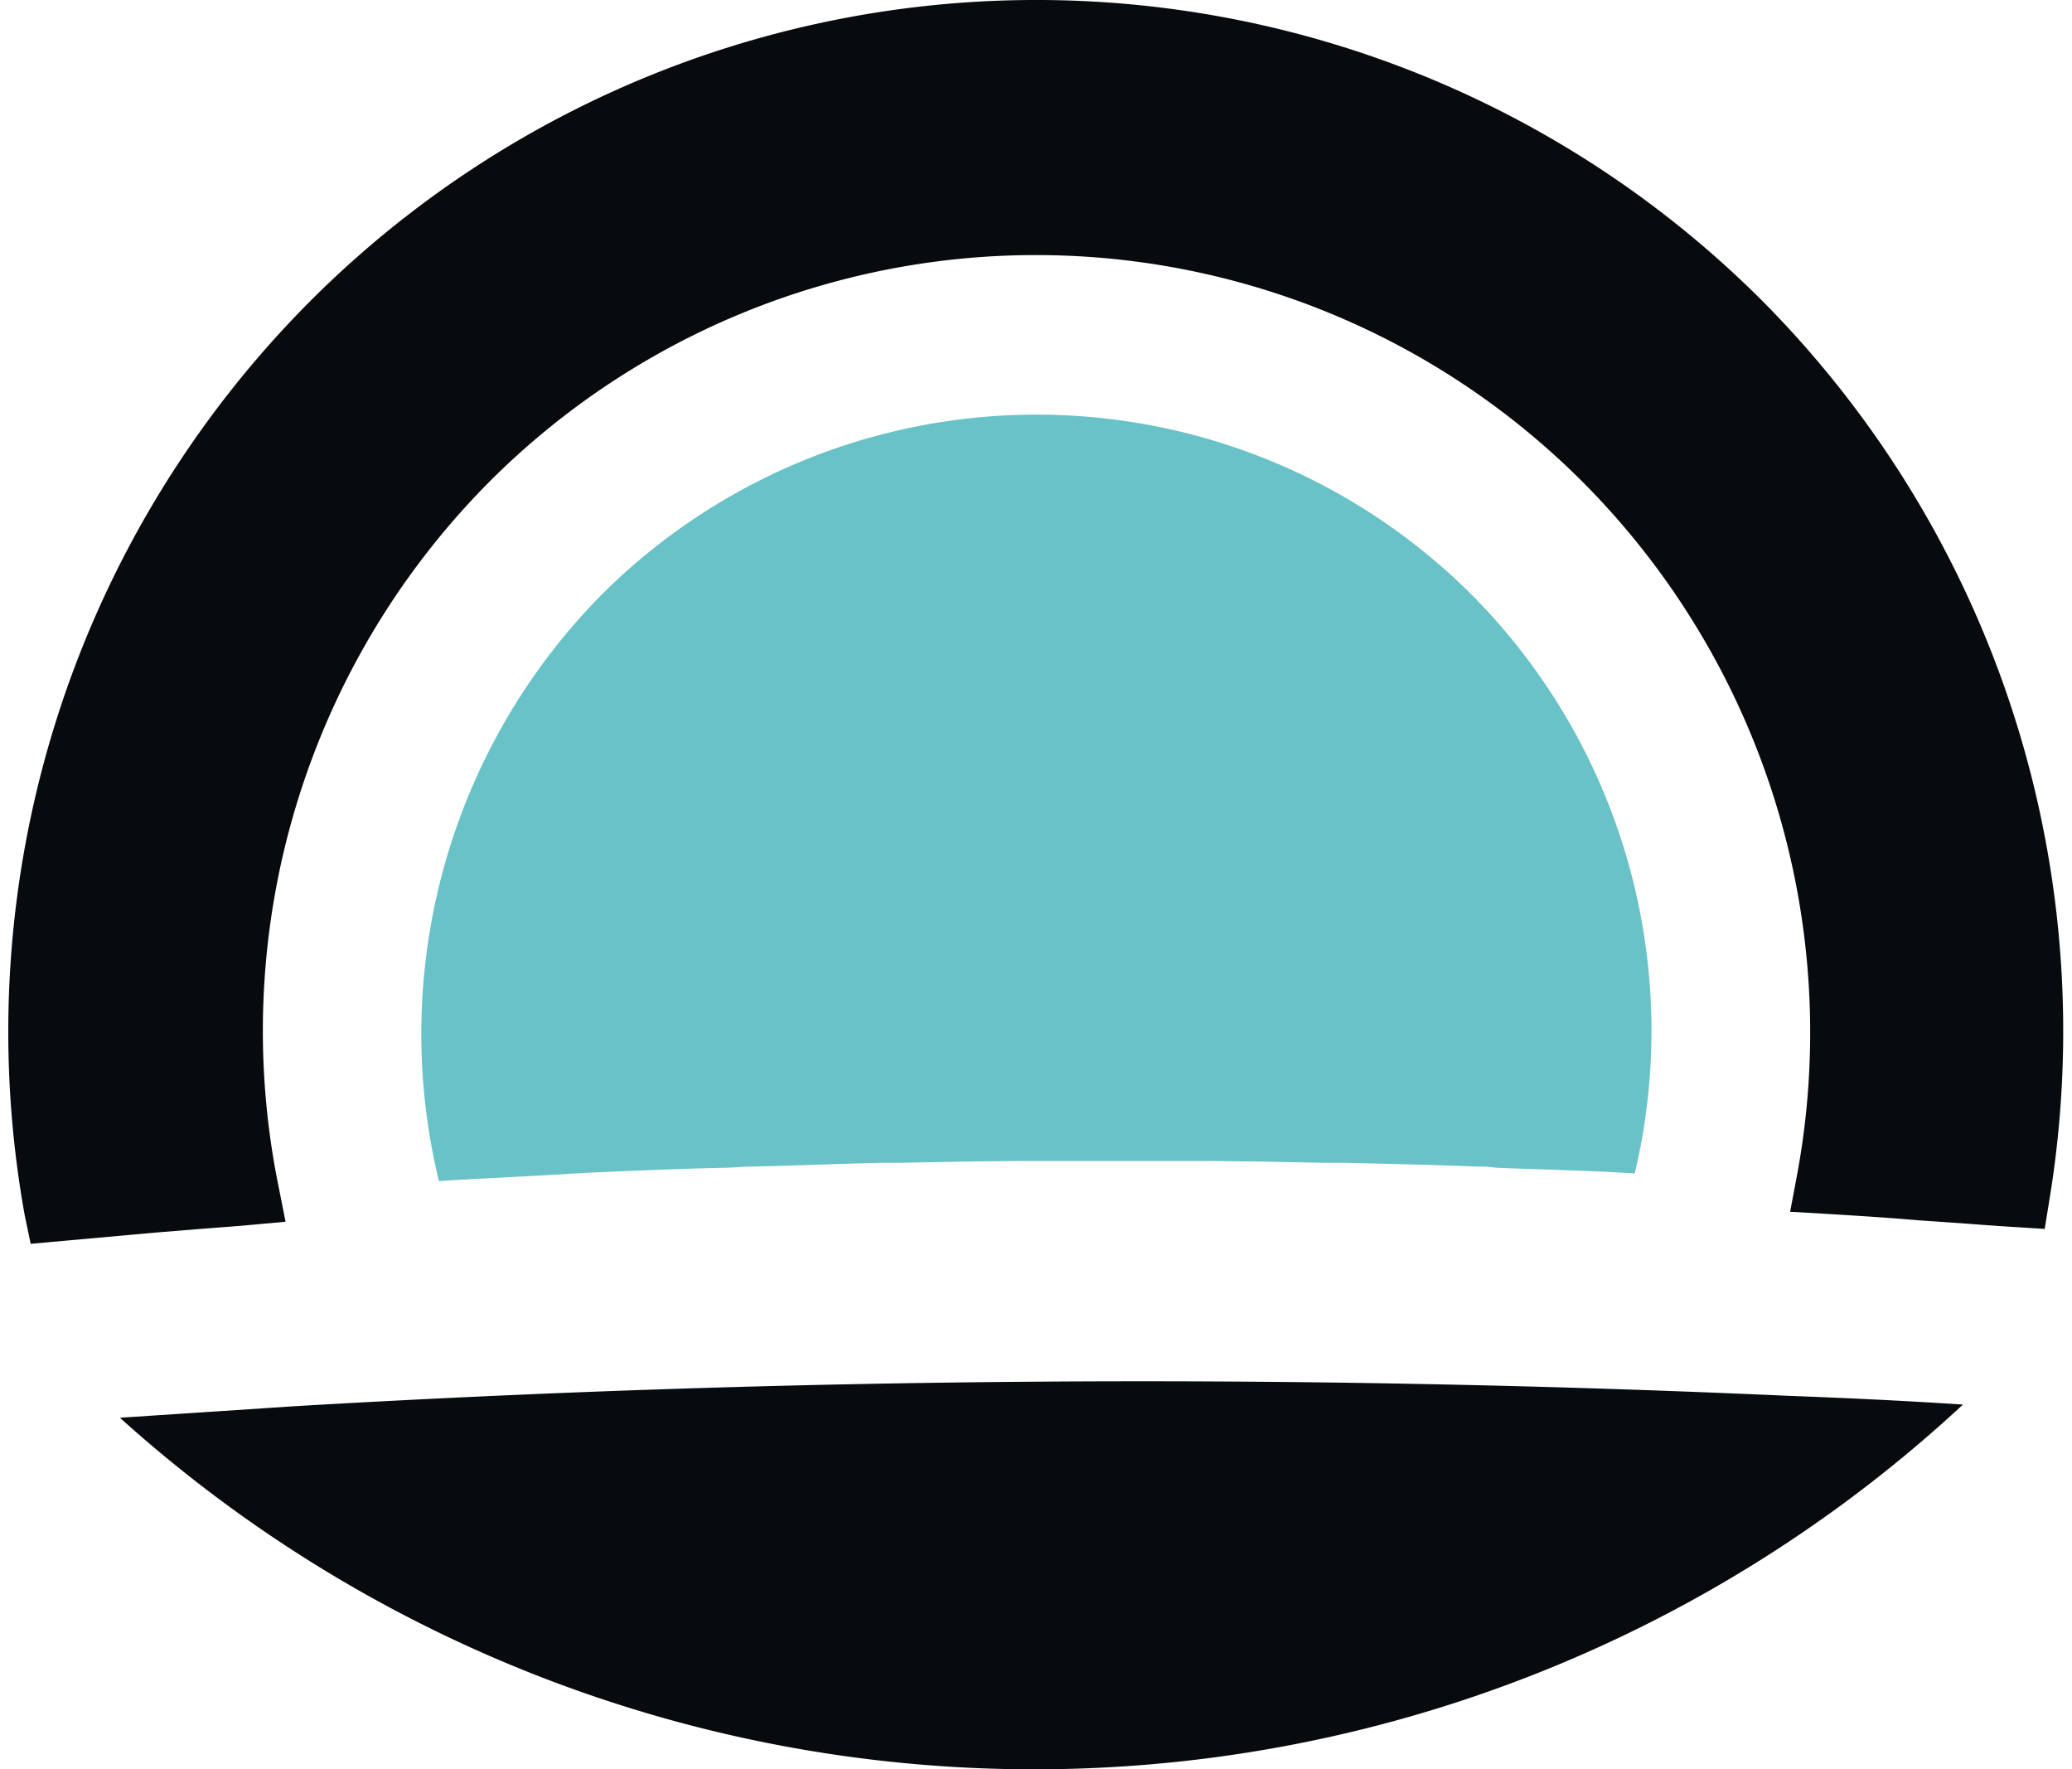
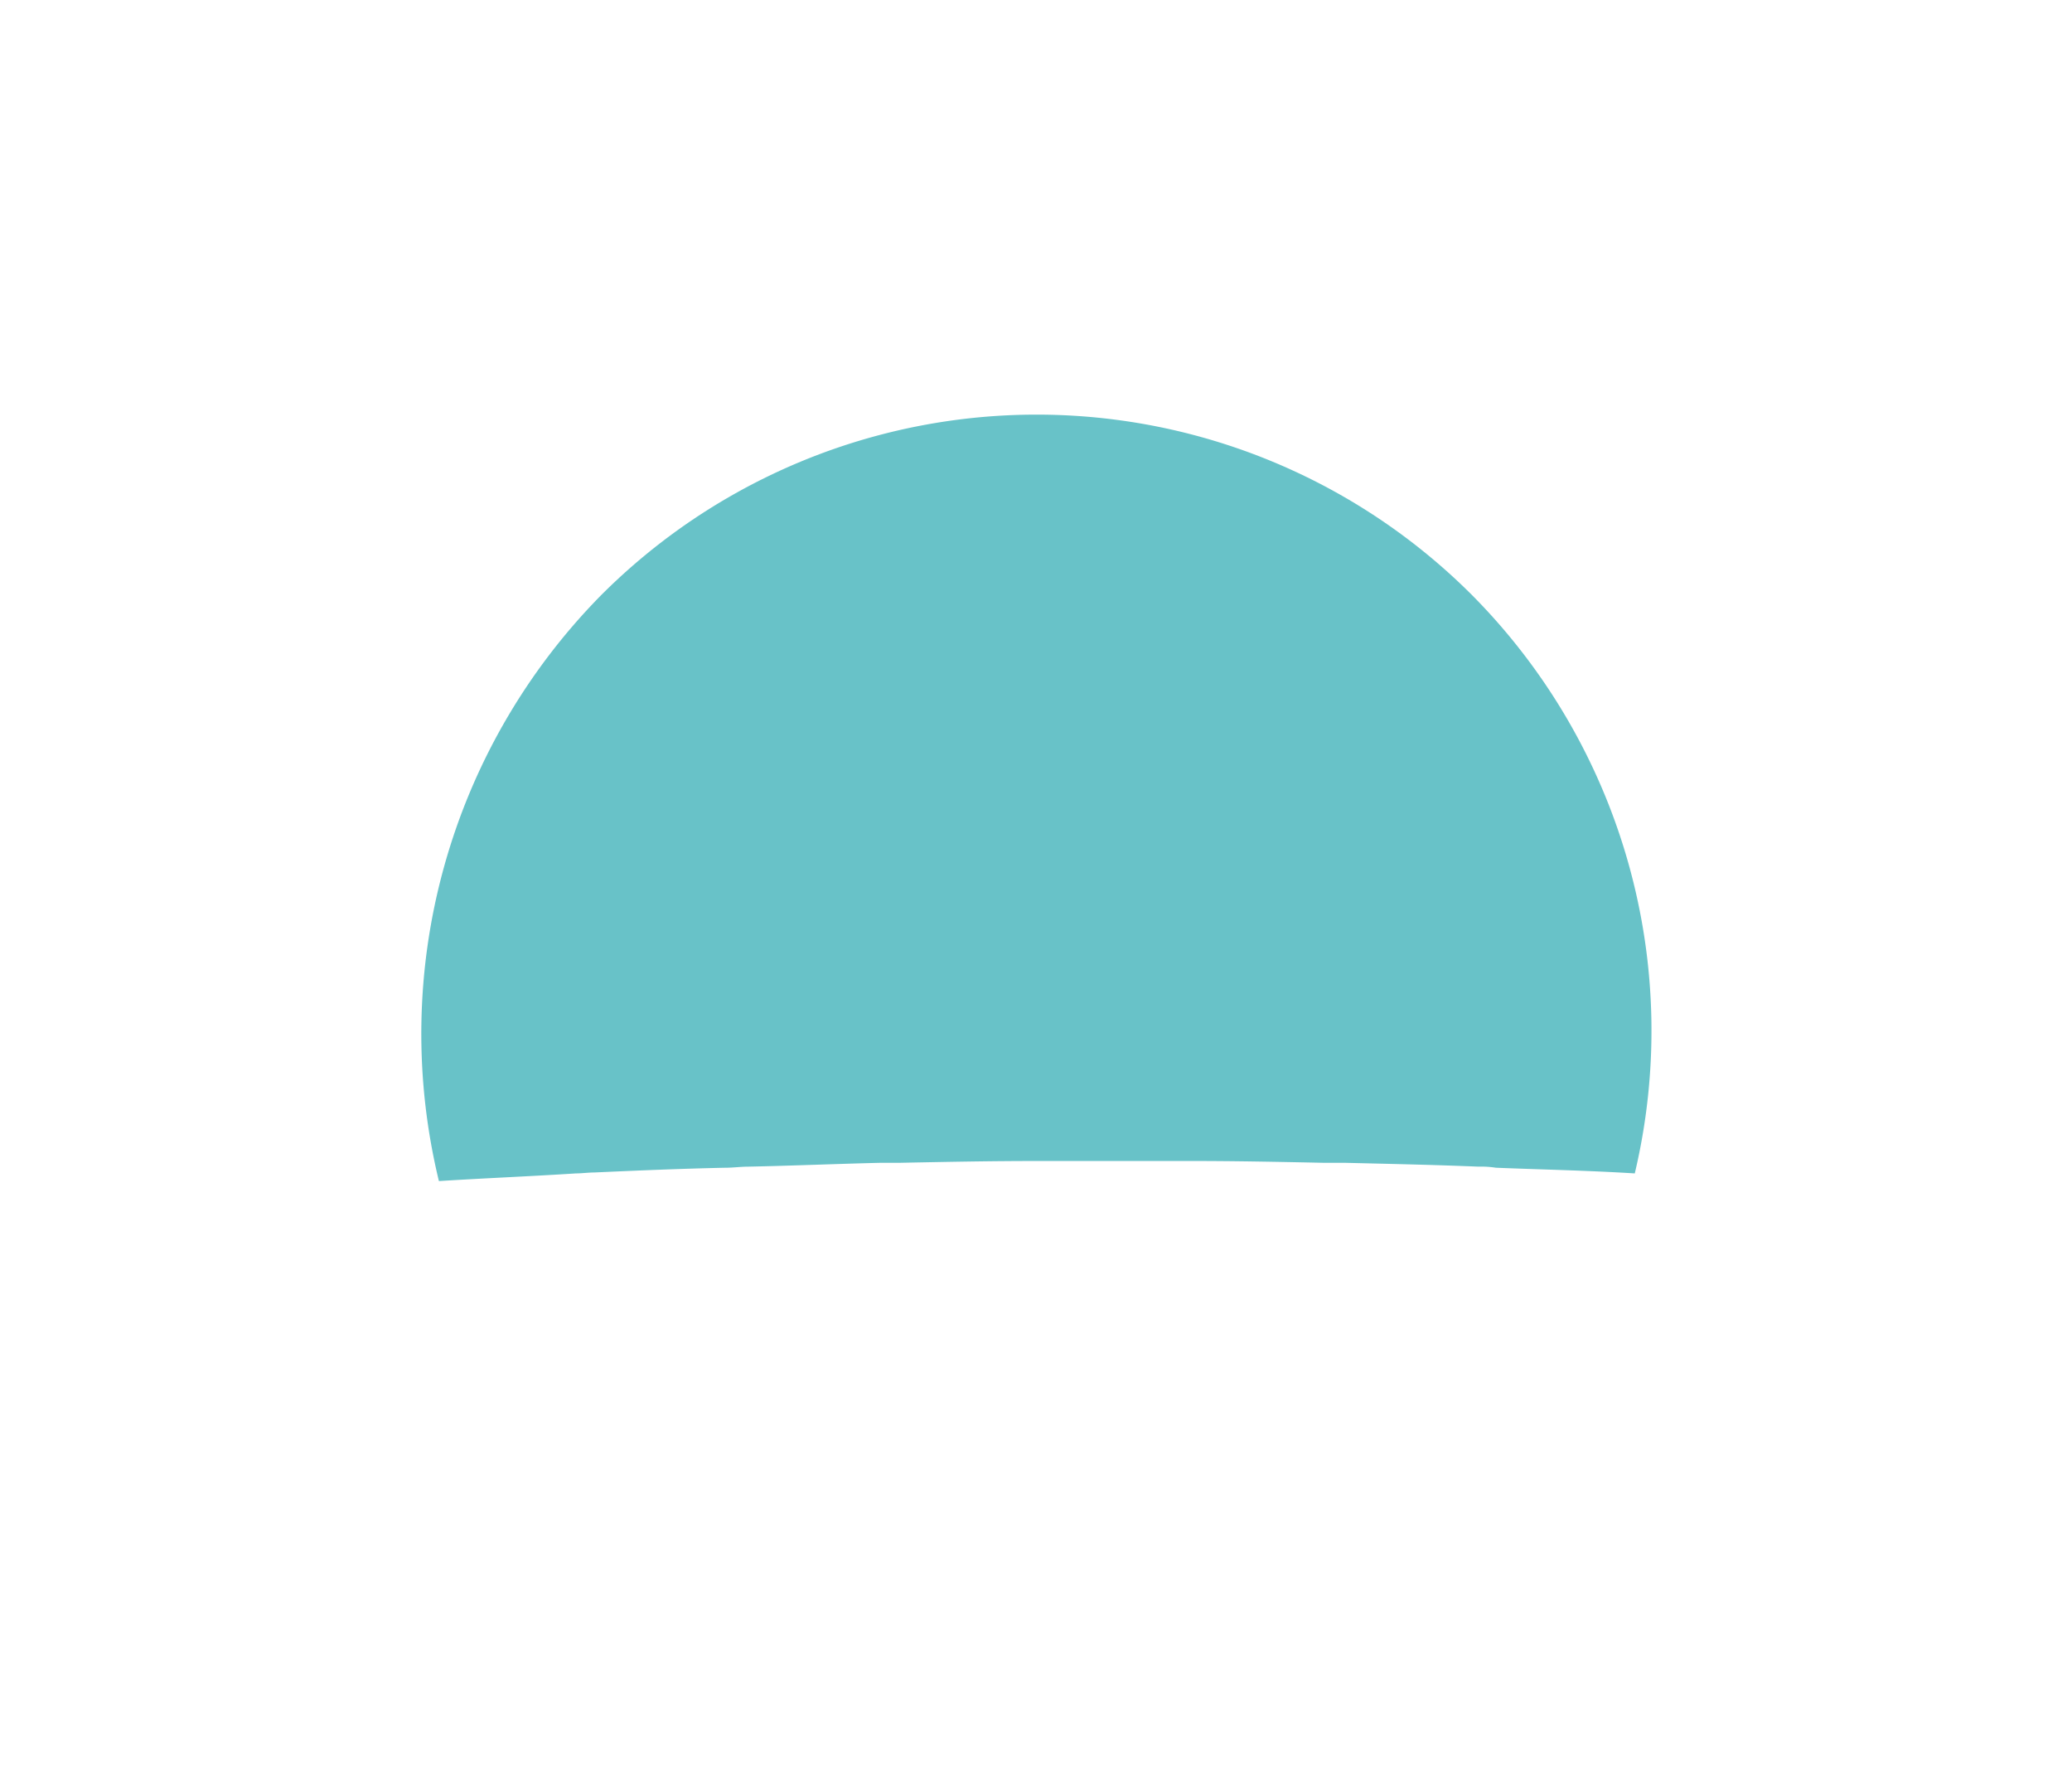
<svg xmlns="http://www.w3.org/2000/svg" id="Layer_1" data-name="Layer 1" viewBox="0 0 135.11 115.33">
  <defs>
    <style>.cls-1{fill:#68c2c8;}.cls-2{fill:#070b0d;}</style>
  </defs>
  <path class="cls-1" d="M96,38.81a40.14,40.14,0,0,0-56.81,0A40.74,40.74,0,0,0,28.62,77c3-.19,6-.31,8.94-.5.37,0,.81-.06,1.18-.06,2.86-.13,5.71-.25,8.57-.31.5,0,1-.07,1.49-.07,2.86-.06,5.71-.18,8.57-.25h1.24c3-.06,6-.12,9-.12H77.67c2.92,0,5.84.06,8.69.12h1.37c2.92.07,5.77.13,8.69.25a6,6,0,0,1,1.12.07c3,.12,6,.18,9.06.37A40.31,40.31,0,0,0,96,38.81Z" />
-   <path class="cls-2" d="M116.6,91a939.32,939.32,0,0,0-97.42.68l-11.36.75A89,89,0,0,0,128,91.57C124.18,91.32,120.39,91.14,116.6,91Z" />
-   <path class="cls-2" d="M115,19.7a66.92,66.92,0,0,0-94.84,0A67.45,67.45,0,0,0,1.61,79.22L2,81.09l8.11-.73,3.07-.25c1-.08,2.1-.15,3.14-.25l2.3-.21-.45-2.27A50.77,50.77,0,0,1,31.83,31.49a50.36,50.36,0,0,1,71.44,0,50.84,50.84,0,0,1,13.89,45.23L116.73,79l2.75.16c1.9.12,3.86.24,5.75.41h.06l3,.21c1.06.08,2.12.16,3.16.22l1.88.12.3-1.86A67.57,67.57,0,0,0,115,19.7Z" />
</svg>